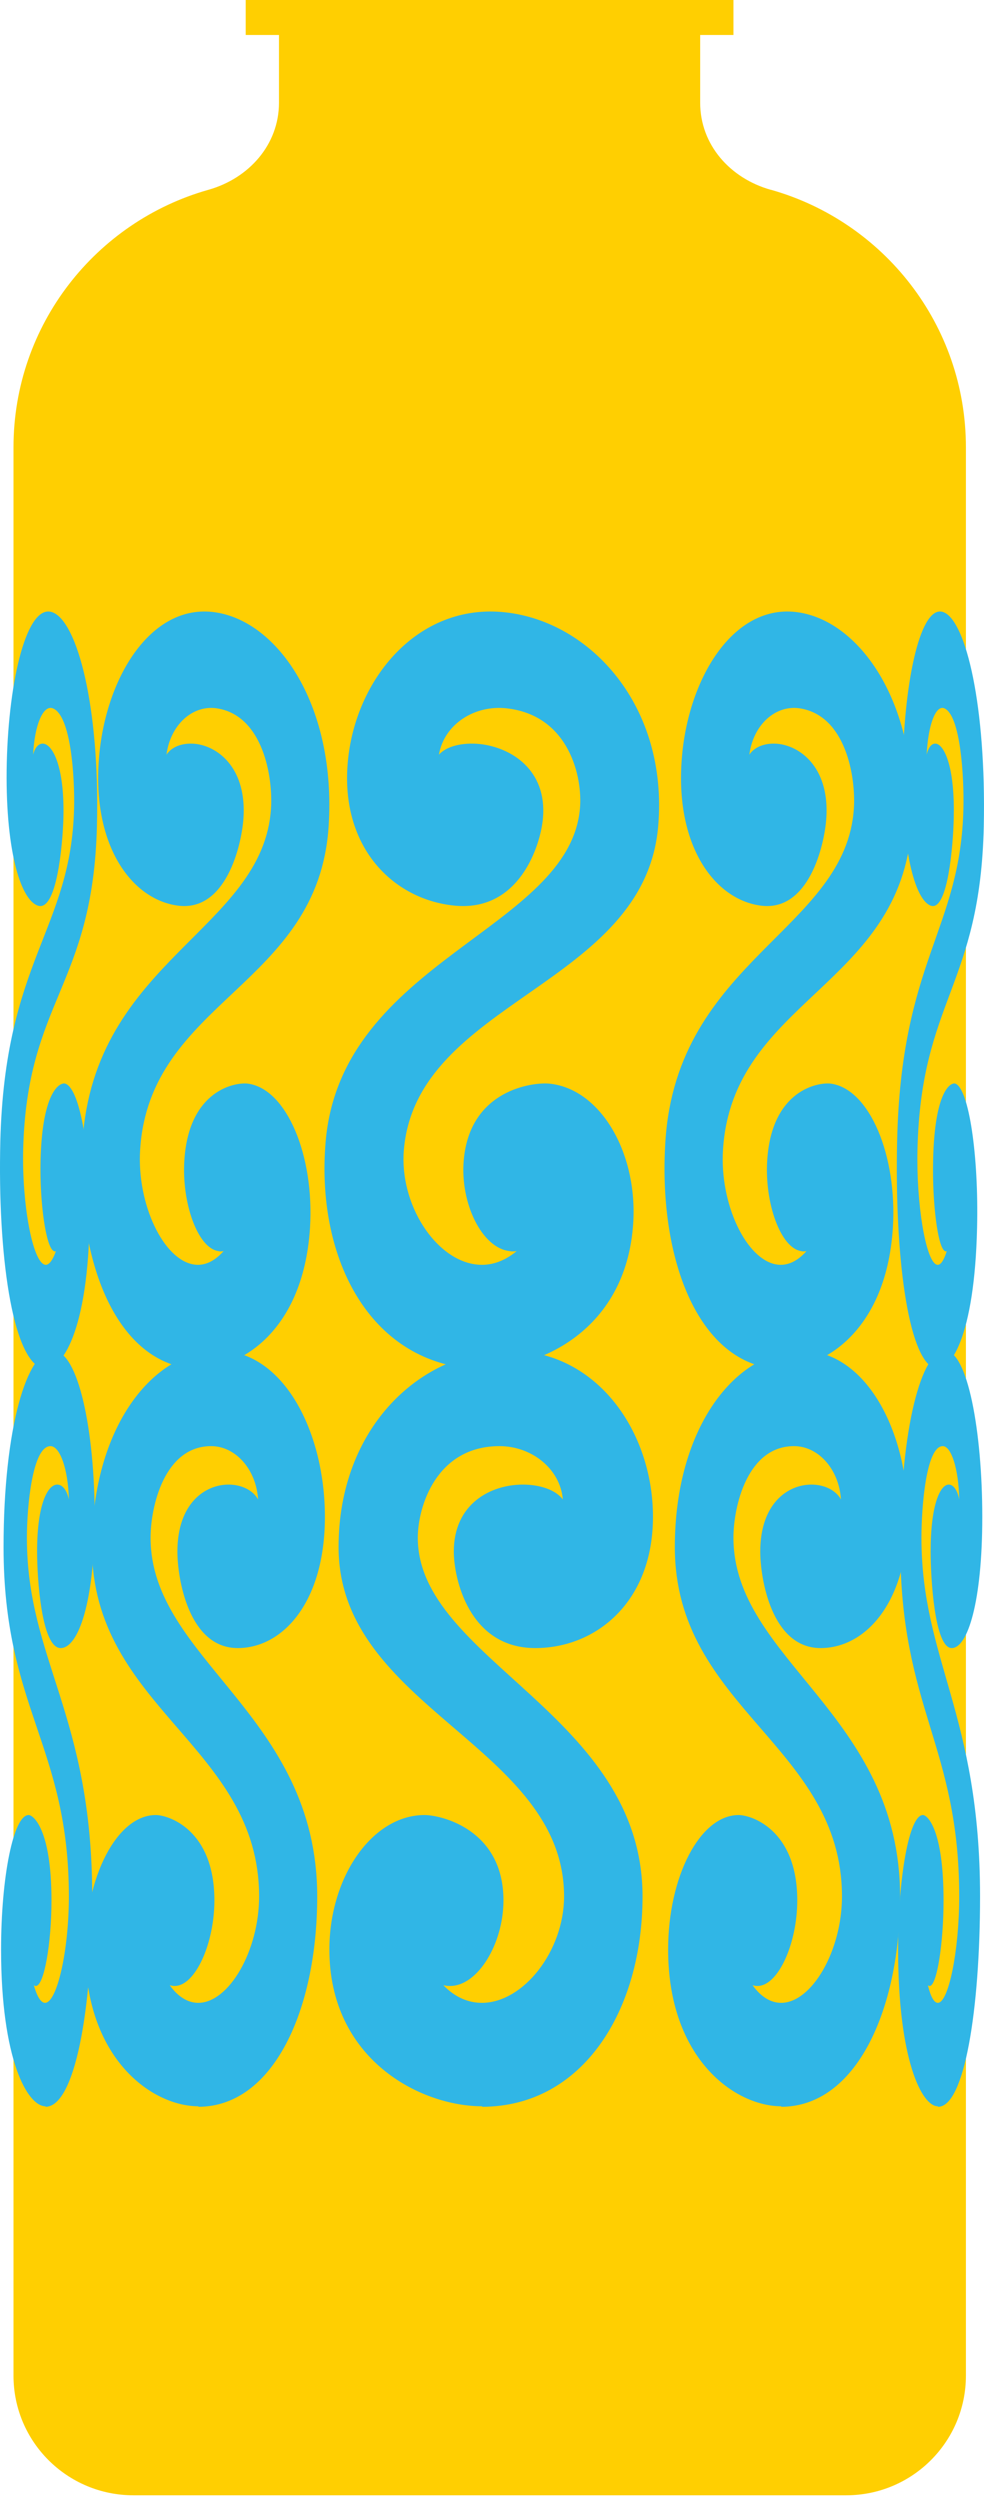
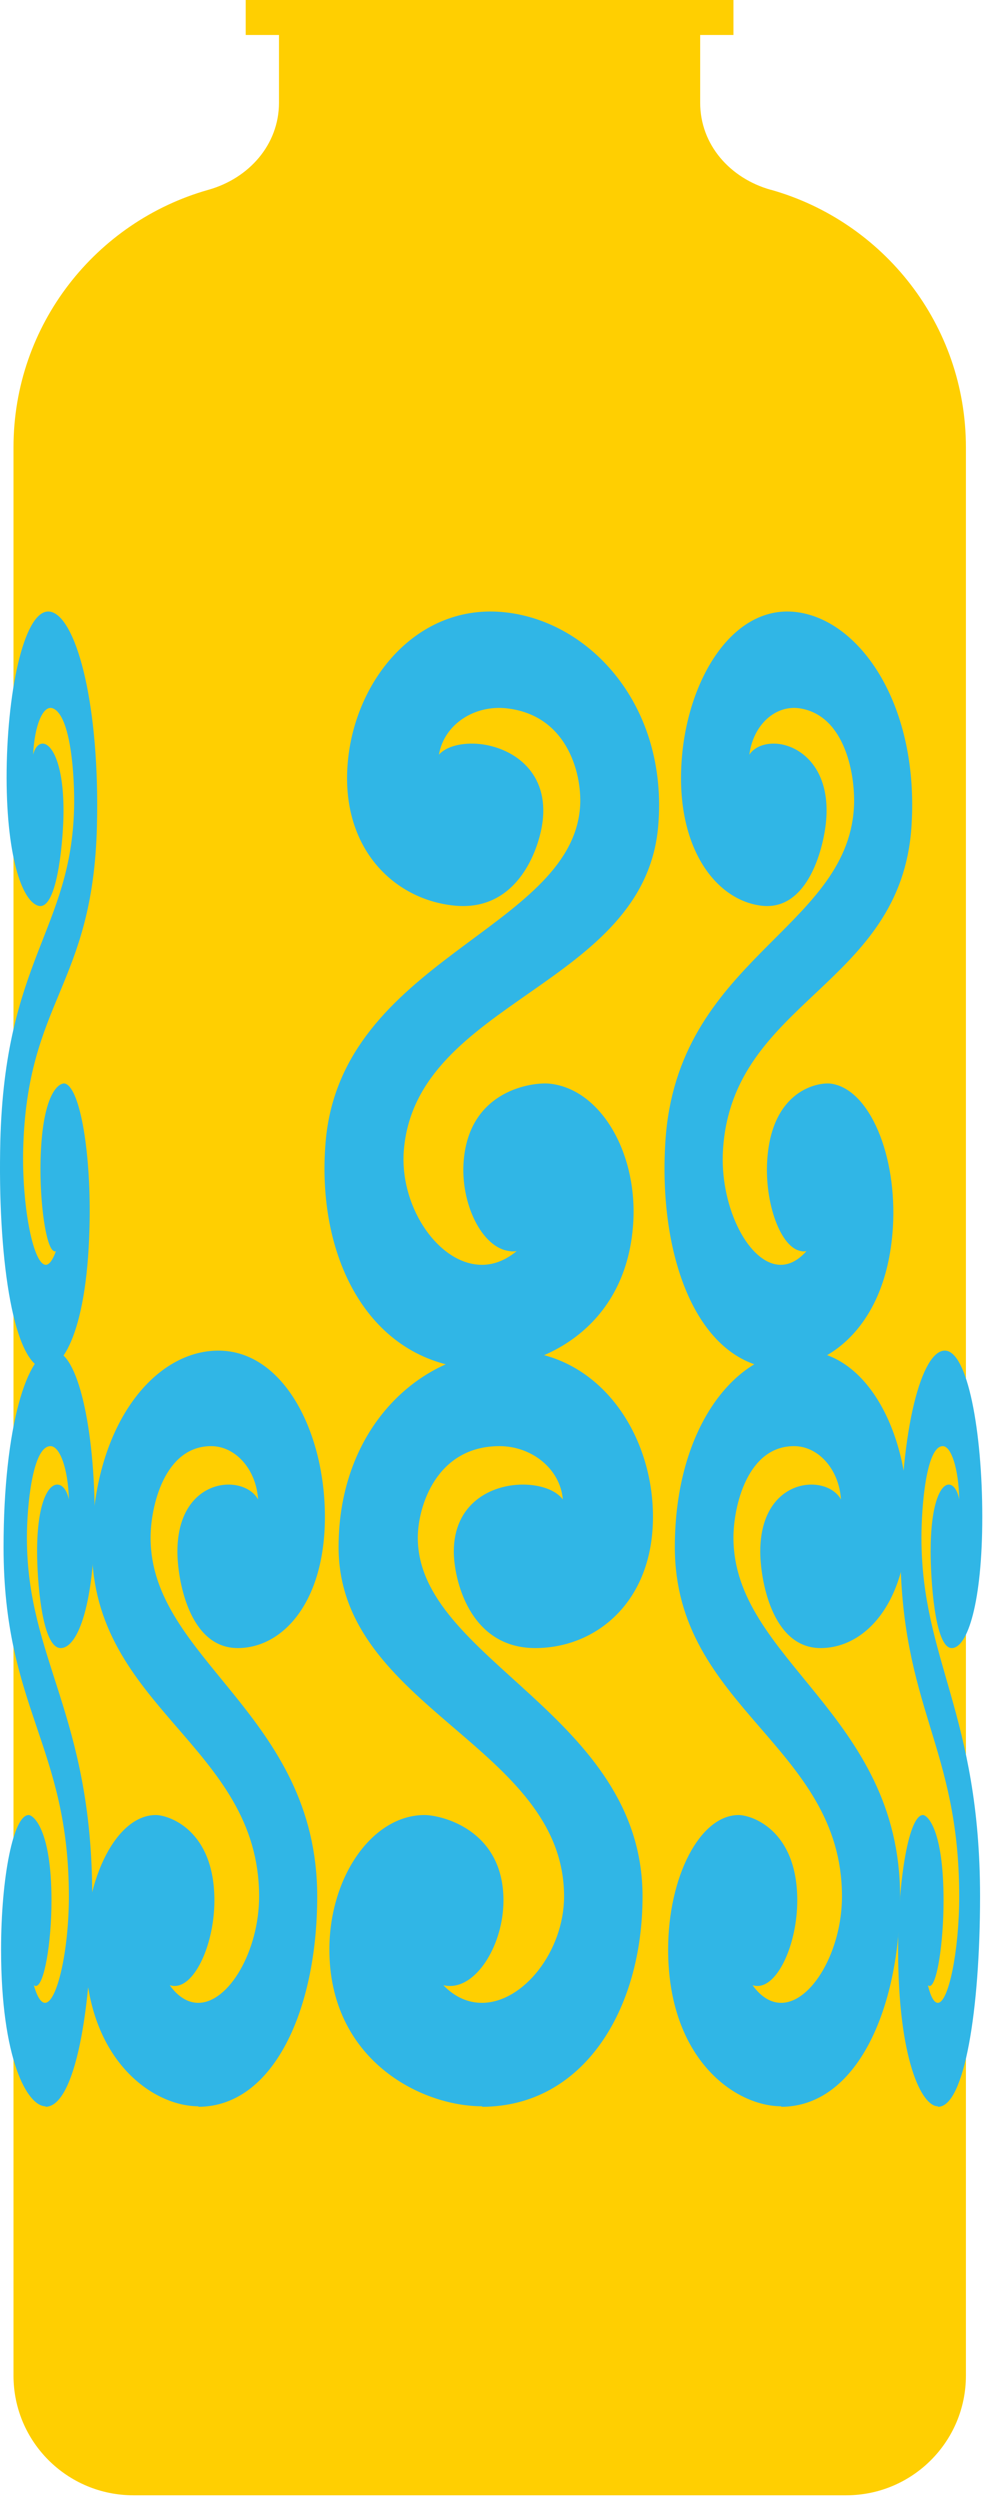
<svg xmlns="http://www.w3.org/2000/svg" width="174" height="442" viewBox="0 0 174 442" fill="none">
  <path d="M136.283 33.557C129.125 31.539 123.812 25.617 123.812 18.16V6.185H129.696V0H43.447V6.185H49.332V18.16C49.332 25.573 44.018 31.539 36.86 33.557C16.967 39.172 2.387 57.42 2.387 79.089V420.054C2.387 431.722 11.872 441.197 23.598 441.197H149.634C161.315 441.197 170.801 431.722 170.801 420.054V79.089C170.801 57.42 156.221 39.172 136.327 33.557H136.283Z" fill="#FFCF01" />
  <path d="M35.057 372.506C48.32 372.506 56.093 355.398 56.093 335.308C56.093 303.111 26.626 293.461 26.626 271.879C26.626 266.44 29.041 255.693 37.341 255.693C41.601 255.693 45.29 259.728 45.641 265.124C44.719 263.457 42.655 262.492 40.415 262.492C36.243 262.492 31.369 265.826 31.369 274.335C31.369 279.073 33.345 291.399 42.04 291.399C50.032 291.399 57.454 283.24 57.454 268.194C57.454 253.149 50.12 238.805 38.614 238.805C27.109 238.805 16.262 252.315 16.262 273.546C16.262 302.014 45.817 308.682 45.817 335.308C45.817 344.959 40.459 354.126 35.057 354.126C33.345 354.126 31.588 353.205 30.007 351.012C30.315 351.1 30.622 351.144 30.886 351.144C34.531 351.144 37.912 343.643 37.912 336.01C37.912 323.465 29.744 320.92 27.548 320.92C20.697 320.92 15.076 331.843 15.076 344.695C15.076 364.128 26.977 372.418 35.101 372.418L35.057 372.506Z" fill="#30B6E6" />
-   <path d="M33.17 241.918C19.952 239.988 13.32 221.872 14.594 201.825C16.614 169.76 46.564 164.408 47.925 142.914C48.277 137.519 46.564 126.465 38.308 125.237C34.092 124.622 30.14 128.088 29.437 133.439C30.447 131.904 32.555 131.246 34.795 131.553C38.923 132.167 43.622 136.159 43.051 144.669C42.743 149.363 39.977 161.382 31.326 160.109C23.377 158.969 16.483 149.801 17.449 134.799C18.371 120.104 26.627 106.594 38.044 108.261C49.287 109.884 59.475 124.93 58.114 146.073C56.313 174.41 26.451 176.822 24.782 203.273C24.168 212.879 28.91 222.793 34.312 223.583C36.025 223.846 37.825 223.144 39.538 221.214C39.23 221.258 38.923 221.302 38.615 221.214C34.97 220.687 32.116 212.704 32.599 205.159C33.389 192.657 41.69 191.298 43.885 191.605C50.692 192.57 55.61 204.282 54.82 217.09C53.59 236.391 41.206 242.971 33.126 241.831L33.17 241.918Z" fill="#30B6E6" />
  <path d="M8.05 372.506C13.232 372.506 16.306 355.398 16.306 335.308C16.306 303.111 4.757 293.461 4.757 271.879C4.757 266.44 5.723 255.693 8.929 255.693C10.598 255.693 12.047 259.728 12.178 265.124C11.827 263.457 11.037 262.492 10.114 262.492C8.489 262.492 6.557 265.826 6.557 274.335C6.557 279.073 7.348 291.399 10.729 291.399C13.847 291.399 16.745 283.24 16.745 268.194C16.745 253.148 13.891 238.804 9.368 238.804C4.845 238.804 0.629 252.315 0.629 273.546C0.629 302.014 12.178 308.682 12.178 335.308C12.178 344.958 10.07 354.126 7.962 354.126C7.304 354.126 6.601 353.205 5.986 351.012C6.118 351.1 6.206 351.144 6.338 351.144C7.787 351.144 9.104 343.643 9.104 336.01C9.104 323.465 5.899 320.92 5.064 320.92C2.385 320.92 0.189 331.843 0.189 344.695C0.189 364.128 4.845 372.418 8.05 372.418V372.506Z" fill="#30B6E6" />
  <path d="M7.347 241.918C2.165 239.988 -0.426 221.872 0.057 201.825C0.848 169.76 12.573 164.408 13.1 142.914C13.232 137.519 12.573 126.465 9.323 125.237C7.654 124.622 6.117 128.088 5.854 133.439C6.249 131.904 7.083 131.246 7.962 131.553C9.587 132.167 11.431 136.159 11.211 144.669C11.08 149.362 10.026 161.381 6.644 160.109C3.526 158.969 0.848 149.801 1.199 134.799C1.55 120.104 4.8 106.594 9.279 108.261C13.671 109.884 17.667 124.929 17.14 146.073C16.438 174.41 4.756 176.822 4.097 203.273C3.878 212.879 5.722 222.793 7.83 223.583C8.489 223.846 9.191 223.144 9.894 221.214C9.762 221.258 9.674 221.301 9.543 221.214C8.137 220.687 6.996 212.704 7.171 205.159C7.479 192.657 10.729 191.298 11.563 191.605C14.242 192.57 16.174 204.282 15.822 217.09C15.339 236.391 10.509 242.971 7.347 241.83V241.918Z" fill="#30B6E6" />
  <path d="M165.881 372.506C170.536 372.506 173.303 355.399 173.303 335.308C173.303 303.111 162.939 293.461 162.939 271.879C162.939 266.44 163.773 255.693 166.715 255.693C168.209 255.693 169.526 259.728 169.614 265.124C169.306 263.457 168.56 262.492 167.769 262.492C166.32 262.492 164.564 265.826 164.564 274.335C164.564 279.073 165.266 291.399 168.296 291.399C171.107 291.399 173.698 283.24 173.698 268.194C173.698 253.149 171.107 238.805 167.067 238.805C163.026 238.805 159.206 252.315 159.206 273.546C159.206 302.015 169.614 308.682 169.614 335.308C169.614 344.959 167.725 354.126 165.837 354.126C165.222 354.126 164.607 353.205 164.08 351.012C164.168 351.1 164.3 351.144 164.388 351.144C165.661 351.144 166.847 343.643 166.847 336.01C166.847 323.465 163.993 320.92 163.202 320.92C160.787 320.92 158.811 331.843 158.811 344.695C158.811 364.128 162.983 372.418 165.837 372.418L165.881 372.506Z" fill="#30B6E6" />
-   <path d="M165.178 241.918C160.523 239.988 158.195 221.872 158.635 201.825C159.337 169.76 169.877 164.408 170.36 142.914C170.491 137.519 169.877 126.465 166.978 125.237C165.485 124.622 164.124 128.088 163.86 133.439C164.212 131.904 164.958 131.246 165.749 131.553C167.198 132.167 168.867 136.159 168.647 144.669C168.559 149.362 167.593 161.381 164.519 160.109C161.709 158.969 159.293 149.801 159.644 134.799C159.952 120.104 162.85 106.594 166.891 108.261C170.843 109.884 174.4 124.929 173.961 146.073C173.346 174.41 162.85 176.822 162.236 203.273C162.016 212.879 163.685 222.793 165.573 223.583C166.188 223.846 166.803 223.144 167.418 221.214C167.33 221.258 167.198 221.301 167.11 221.214C165.837 220.687 164.827 212.704 165.002 205.159C165.266 192.657 168.208 191.298 168.955 191.605C171.326 192.57 173.083 204.282 172.775 217.09C172.336 236.391 167.988 242.971 165.134 241.83L165.178 241.918Z" fill="#30B6E6" />
  <path d="M138.126 372.506C151.388 372.506 159.161 355.398 159.161 335.308C159.161 303.111 129.694 293.461 129.694 271.879C129.694 266.44 132.11 255.693 140.409 255.693C144.669 255.693 148.358 259.728 148.709 265.124C147.787 263.457 145.723 262.492 143.483 262.492C139.311 262.492 134.437 265.826 134.437 274.335C134.437 279.073 136.413 291.399 145.108 291.399C153.101 291.399 160.522 283.24 160.522 268.194C160.522 253.148 153.189 238.804 141.683 238.804C130.177 238.804 119.33 252.315 119.33 273.546C119.33 302.014 148.885 308.682 148.885 335.308C148.885 344.958 143.527 354.126 138.126 354.126C136.413 354.126 134.656 353.205 133.075 351.012C133.383 351.1 133.69 351.144 133.954 351.144C137.599 351.144 140.98 343.643 140.98 336.01C140.98 323.465 132.812 320.92 130.616 320.92C123.765 320.92 118.145 331.843 118.145 344.695C118.145 364.128 130.045 372.418 138.17 372.418L138.126 372.506Z" fill="#30B6E6" />
  <path d="M136.237 241.918C123.018 239.988 116.387 221.872 117.66 201.825C119.681 169.76 149.631 164.408 150.992 142.914C151.343 137.519 149.631 126.465 141.375 125.237C137.159 124.622 133.206 128.088 132.504 133.439C133.514 131.904 135.622 131.246 137.861 131.553C141.989 132.167 146.688 136.159 146.117 144.669C145.81 149.362 143.043 161.381 134.392 160.109C126.443 158.969 119.549 149.801 120.515 134.799C121.437 120.104 129.693 106.594 141.111 108.261C152.353 109.884 162.542 124.929 161.18 146.073C159.38 174.41 129.517 176.822 127.849 203.273C127.234 212.879 131.977 222.793 137.378 223.583C139.091 223.846 140.892 223.144 142.604 221.214C142.297 221.258 141.989 221.301 141.682 221.214C138.037 220.687 135.183 212.704 135.666 205.159C136.456 192.657 144.756 191.298 146.952 191.605C153.759 192.57 158.677 204.282 157.887 217.09C156.657 236.391 144.273 242.971 136.193 241.83L136.237 241.918Z" fill="#30B6E6" />
  <path d="M85.208 372.506C103.125 372.506 113.621 355.398 113.621 335.308C113.621 303.111 73.878 293.461 73.878 271.879C73.878 266.44 77.127 255.693 88.326 255.693C94.035 255.693 99.085 259.728 99.524 265.124C98.294 263.457 95.528 262.492 92.454 262.492C86.833 262.492 80.246 265.826 80.246 274.335C80.246 279.073 82.924 291.399 94.65 291.399C105.409 291.399 115.465 283.24 115.465 268.194C115.465 253.148 105.584 238.804 90.038 238.804C74.493 238.804 59.869 252.315 59.869 273.546C59.869 302.014 99.744 308.682 99.744 335.308C99.744 344.958 92.542 354.126 85.208 354.126C82.88 354.126 80.509 353.205 78.401 351.012C78.796 351.1 79.192 351.144 79.587 351.144C84.505 351.144 89.028 343.643 89.028 336.01C89.028 323.465 78.006 320.92 75.064 320.92C65.841 320.92 58.244 331.843 58.244 344.695C58.244 364.128 74.317 372.418 85.296 372.418L85.208 372.506Z" fill="#30B6E6" />
  <path d="M82.662 241.918C64.832 239.988 55.873 221.872 57.586 201.825C60.353 169.76 100.71 164.408 102.555 142.914C103.038 137.519 100.711 126.465 89.556 125.237C83.847 124.622 78.533 128.088 77.611 133.439C78.972 131.904 81.827 131.246 84.857 131.553C90.434 132.167 96.758 136.159 96.011 144.669C95.616 149.362 91.884 161.381 80.202 160.109C69.487 158.969 60.177 149.801 61.495 134.799C62.768 120.104 73.879 106.594 89.293 108.261C104.487 109.884 118.189 124.929 116.388 146.073C113.973 174.41 73.703 176.822 71.419 203.273C70.585 212.879 76.996 222.793 84.286 223.583C86.614 223.846 89.029 223.144 91.357 221.214C90.961 221.258 90.522 221.301 90.127 221.214C85.209 220.687 81.344 212.704 82.003 205.159C83.057 192.657 94.255 191.298 97.197 191.605C106.376 192.57 113.05 204.282 111.909 217.09C110.24 236.391 93.552 242.971 82.618 241.83L82.662 241.918Z" fill="#30B6E6" />
</svg>